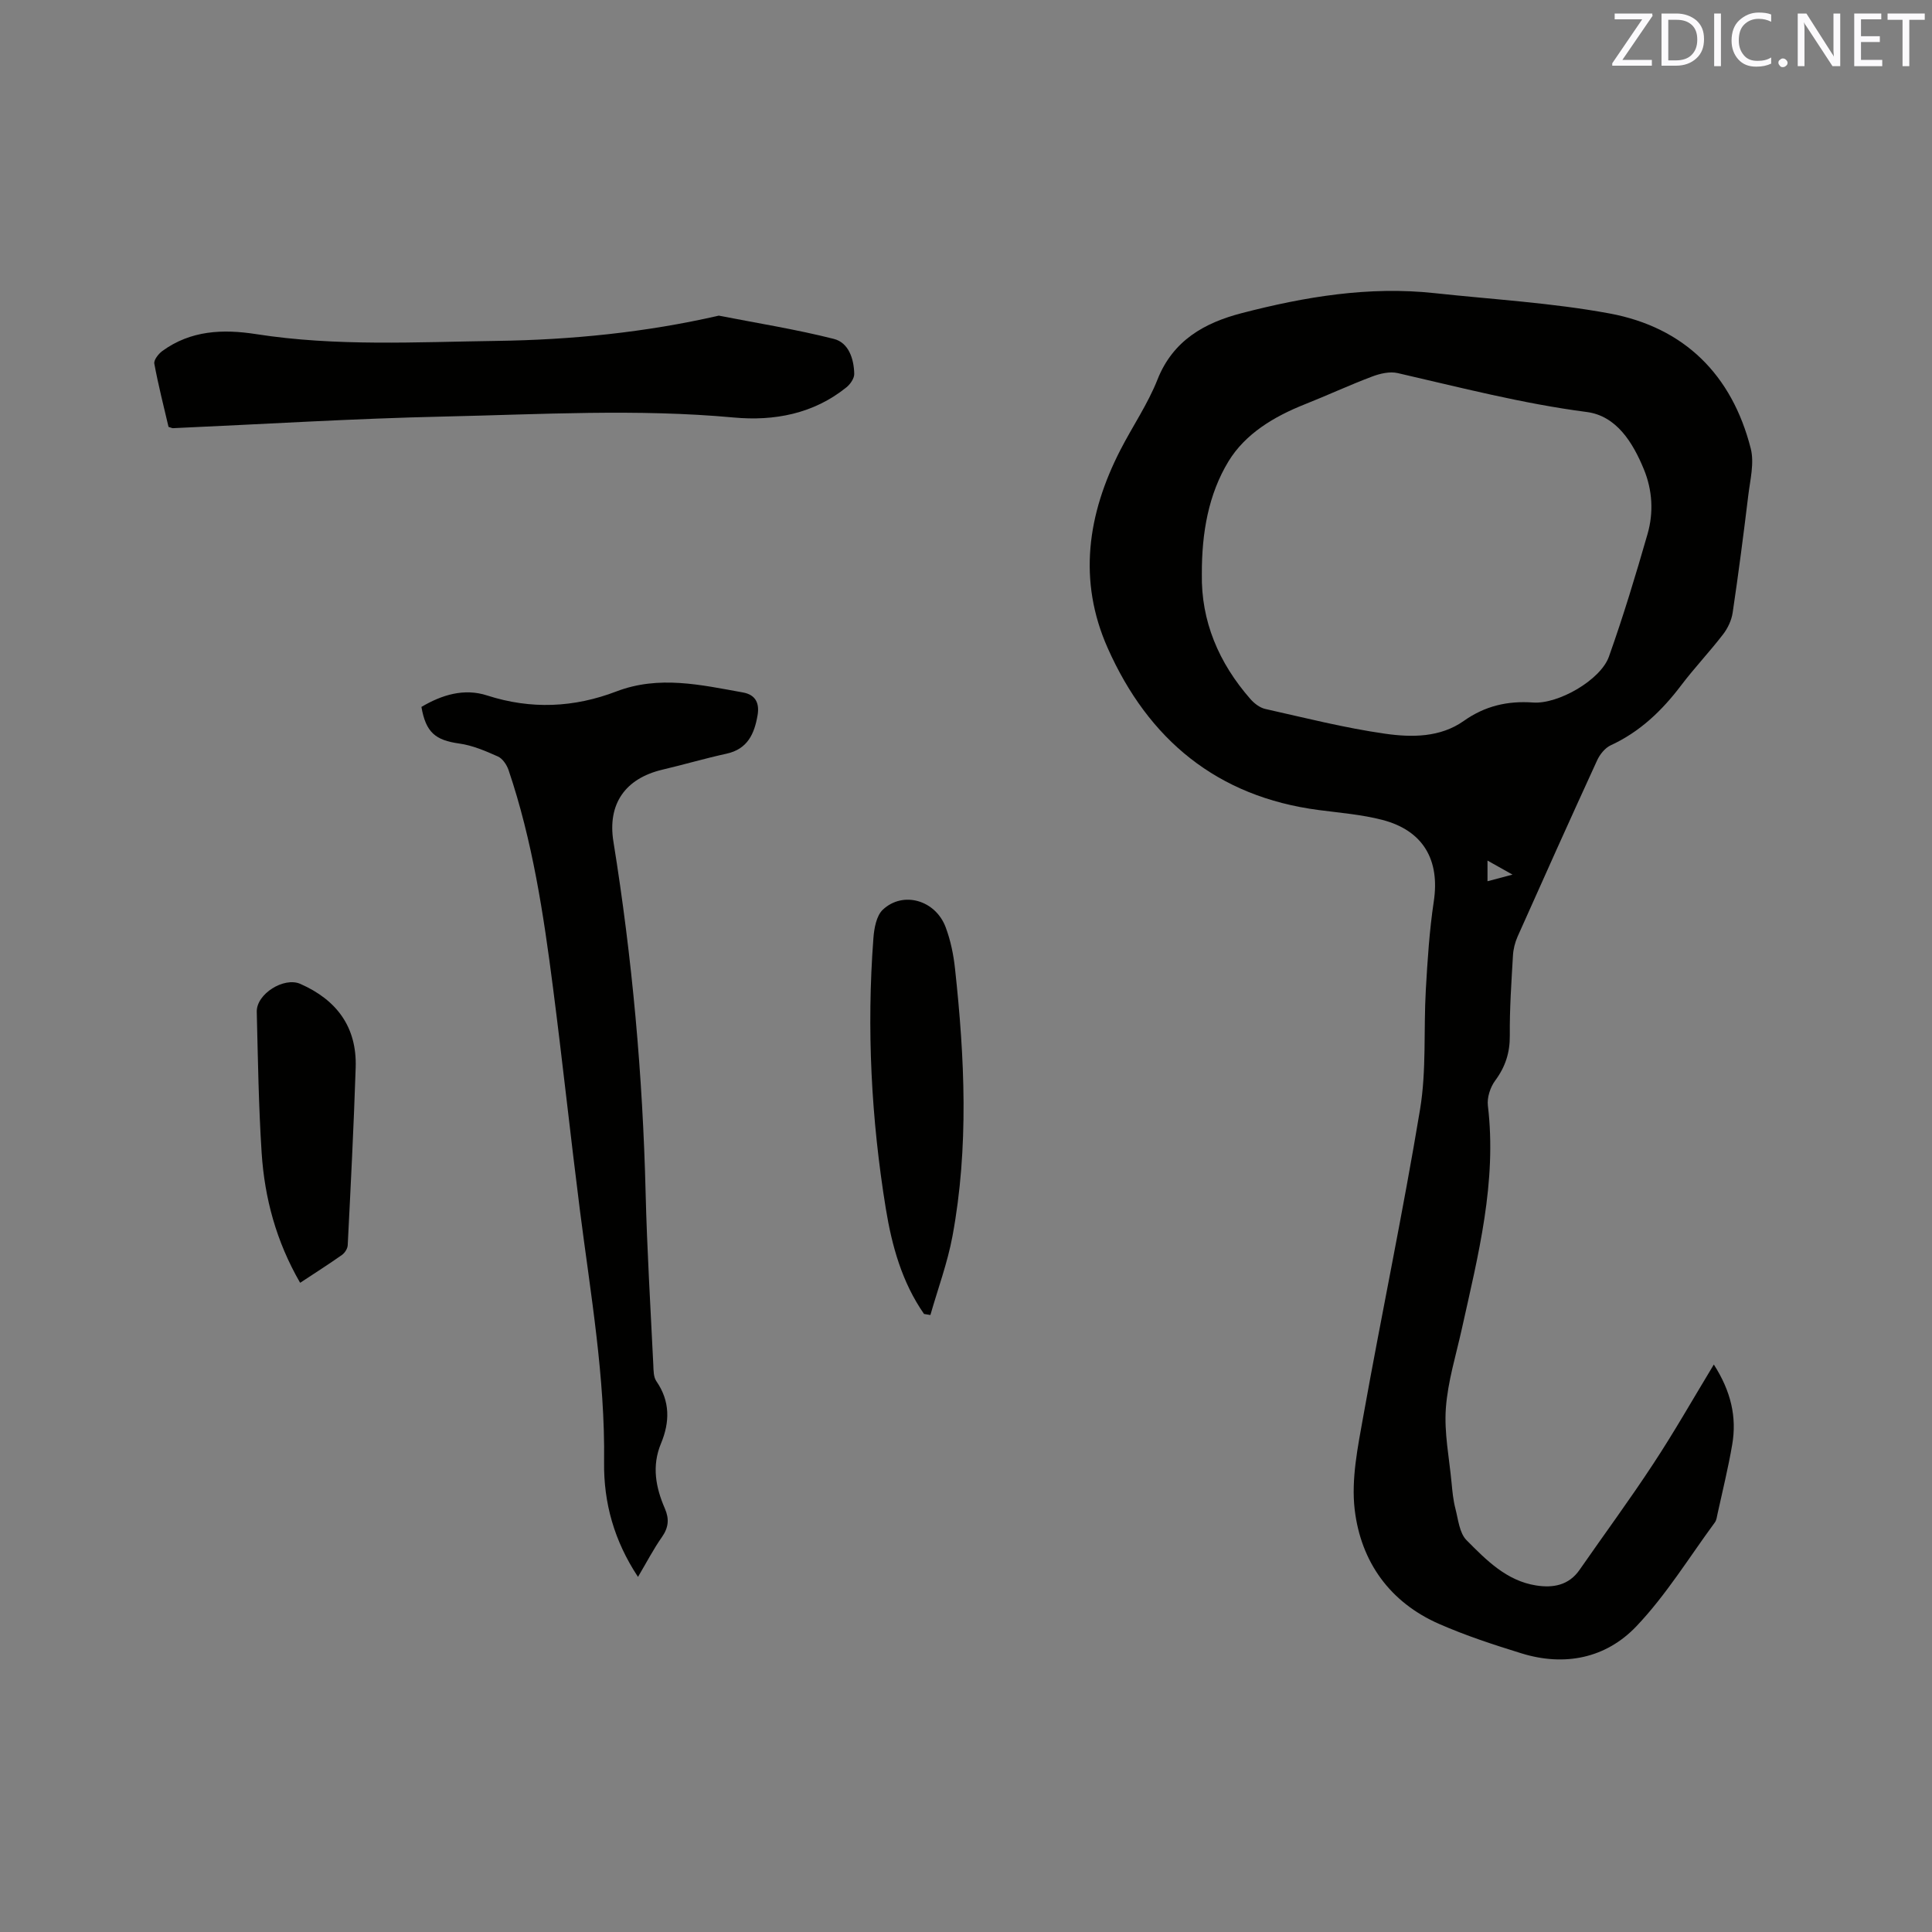
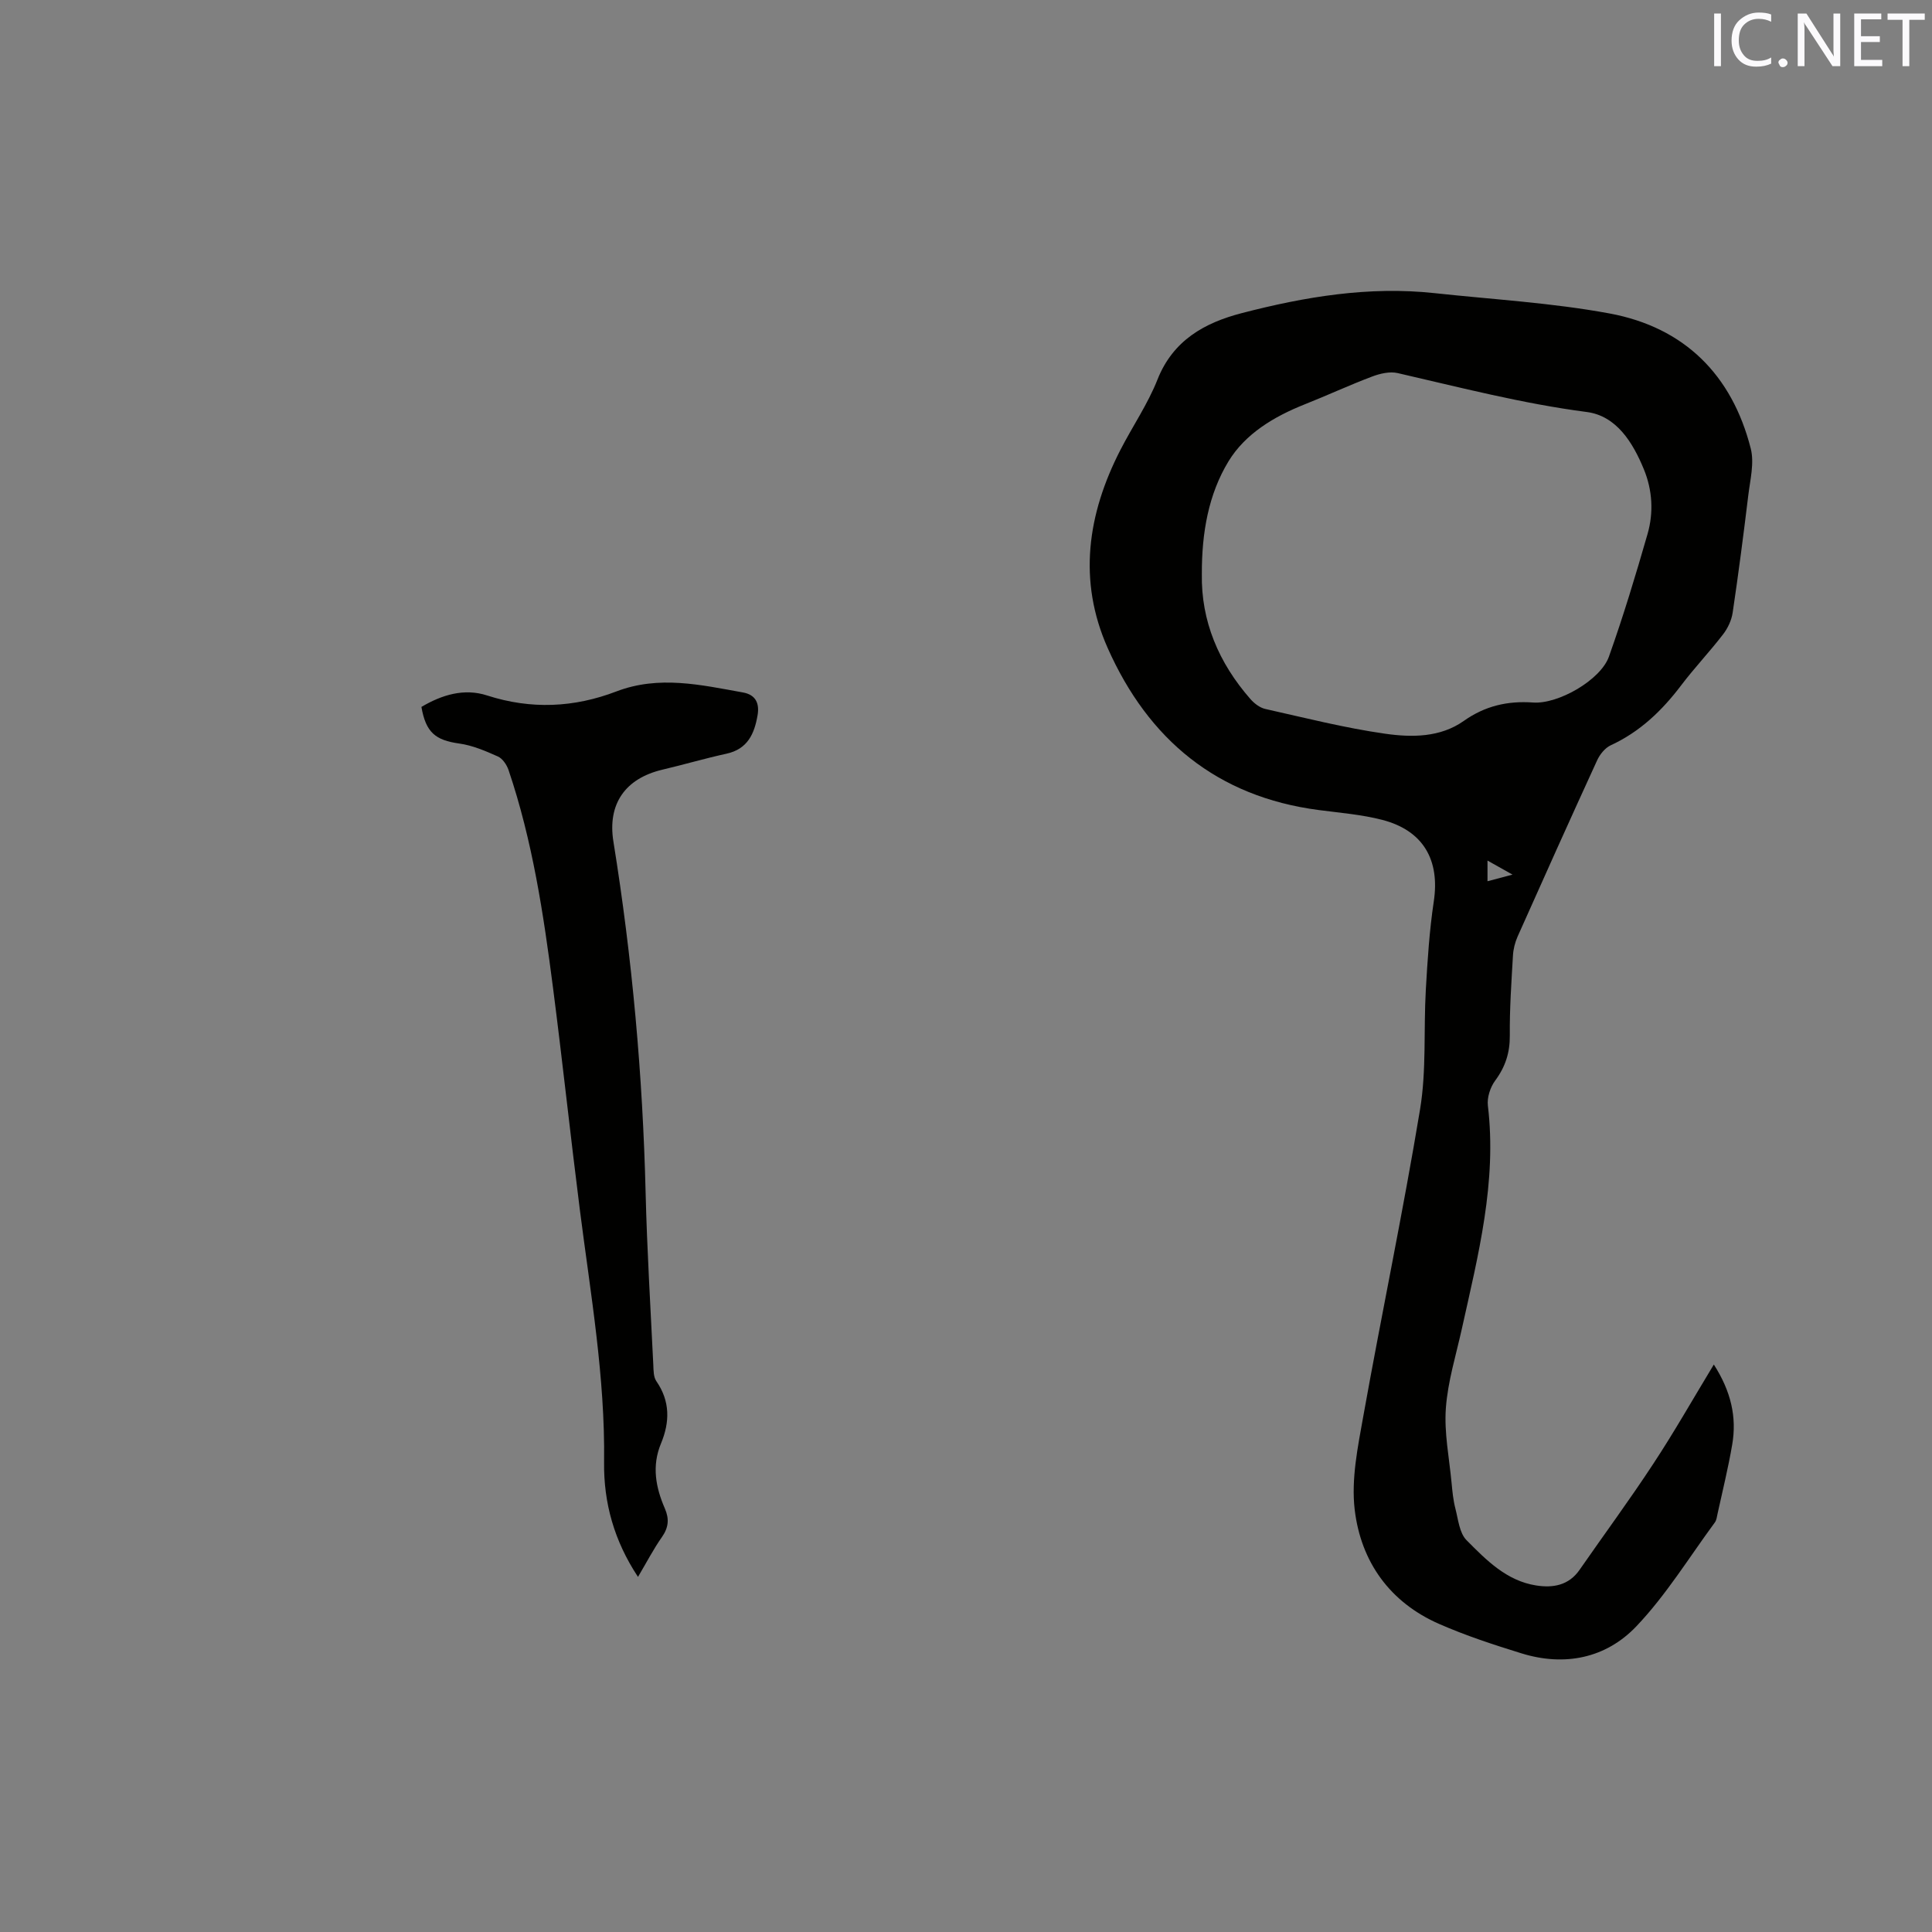
<svg xmlns="http://www.w3.org/2000/svg" enable-background="new 0 0 400 400" viewBox="0 0 400 400">
  <rect x="0" y="0" width="400" height="400" fill="#808080" stroke="none" />
  <path d="m354.83 282.51c3.55 5.54 4.79 10.88 3.8 16.61-.82 4.8-1.99 9.53-3.03 14.29-.13.62-.21 1.33-.57 1.81-5.33 7.24-10.09 15.03-16.24 21.49-6.3 6.62-14.86 8.37-23.81 5.59-5.75-1.78-11.51-3.66-17.02-6.08-10.23-4.48-16.19-12.88-17.48-23.62-.76-6.35.65-13.08 1.8-19.52 3.79-21.16 8.22-42.21 11.73-63.41 1.34-8.09.72-16.49 1.19-24.73.35-6.12.74-12.26 1.65-18.31 1.29-8.56-2.16-14.67-10.65-16.88-4.28-1.11-8.76-1.46-13.17-2.04-21.04-2.75-35.26-14.57-43.69-33.53-6.21-13.96-4.2-27.73 2.62-41.01 2.51-4.9 5.68-9.51 7.69-14.6 3.23-8.14 9.77-11.75 17.44-13.74 13.06-3.39 26.32-5.61 39.91-4.14 12.1 1.31 24.32 2 36.25 4.21 15.45 2.87 25.33 12.68 29.22 27.95.77 3.01-.12 6.5-.51 9.73-.98 8.1-2.03 16.19-3.23 24.26-.23 1.57-1.01 3.23-1.99 4.5-2.78 3.61-5.93 6.93-8.68 10.56-3.96 5.23-8.52 9.61-14.57 12.4-1.19.55-2.27 1.9-2.83 3.14-5.56 12.12-11.03 24.29-16.46 36.47-.54 1.22-.89 2.62-.96 3.95-.32 5.5-.7 11.02-.65 16.52.03 3.57-.92 6.5-3.04 9.36-1.01 1.37-1.7 3.51-1.5 5.17 1.89 15.84-2.01 30.96-5.38 46.16-1.21 5.48-2.92 10.94-3.32 16.48-.37 5.09.7 10.29 1.18 15.43.17 1.79.34 3.61.79 5.34.59 2.27.83 5.08 2.32 6.57 4.07 4.1 8.27 8.4 14.39 9.36 3.48.55 6.76.01 9.01-3.24 5.06-7.29 10.33-14.44 15.2-21.86 4.33-6.56 8.23-13.44 12.59-20.64zm-106-163.67c-.18 9.7 3.47 18.39 10.08 25.92.79.89 1.93 1.77 3.05 2.02 8.25 1.85 16.48 3.94 24.83 5.13 5.49.78 11.39.8 16.27-2.65 4.4-3.12 9.1-4.19 14.36-3.81 5.19.37 13.96-4.65 15.69-9.5 2.97-8.35 5.54-16.85 7.99-25.37 1.29-4.46 1.02-9.11-.76-13.43-2.28-5.54-5.67-11.05-11.82-11.85-13.29-1.73-26.17-5.08-39.16-8.06-1.63-.37-3.64.1-5.28.72-4.72 1.78-9.3 3.91-13.99 5.77-6.33 2.52-12.25 6.06-15.74 11.78-4.15 6.83-5.55 14.8-5.52 23.33zm64.32 62.24c-2.12-1.19-3.56-1.99-5.18-2.91v4.28c1.69-.44 3.06-.81 5.18-1.37z" fill="#010100" />
  <path d="m132.09 326.48c-4.94-7.47-7.13-15.35-7.02-23.78.23-17.58-2.8-34.82-5.01-52.16-1.95-15.35-3.59-30.73-5.57-46.07-1.96-15.23-4.25-30.42-9.2-45.04-.37-1.08-1.23-2.37-2.19-2.8-2.57-1.15-5.27-2.31-8.02-2.69-4.93-.69-6.91-2.29-7.83-7.58 4.23-2.5 8.83-3.92 13.61-2.37 9.08 2.93 17.98 2.52 26.74-.83 8.84-3.38 17.51-1.36 26.24.21 2.64.48 3.42 2.26 3.01 4.7-.66 3.85-2.06 7.03-6.46 7.98-4.44.97-8.81 2.26-13.24 3.3-7.74 1.83-11.4 7.13-10.15 14.89 3.89 24.1 6.07 48.34 6.67 72.75.29 11.87 1.02 23.73 1.59 35.59.05 1.15.03 2.51.63 3.38 2.88 4.16 2.8 8.47.96 12.9-1.94 4.66-1.09 9.11.81 13.48.93 2.15.76 3.91-.6 5.87-1.75 2.48-3.16 5.22-4.97 8.27z" fill="#010100" />
-   <path d="m34.89 88.38c-.99-4.25-2.12-8.64-2.94-13.09-.14-.76.86-2.03 1.66-2.62 5.89-4.28 12.52-4.57 19.44-3.49 16.53 2.58 33.17 1.63 49.79 1.4 15.51-.22 30.85-1.76 45.98-5.23 7.96 1.56 15.98 2.83 23.83 4.82 3.05.77 4.15 4.12 4.21 7.24.02.92-.8 2.11-1.58 2.75-6.83 5.54-15.03 7.05-23.36 6.28-20-1.84-39.98-.64-59.96-.2-18.73.41-37.43 1.58-56.15 2.41-.2 0-.4-.12-.92-.27z" fill="#010100" />
-   <path d="m191.31 272.04c-4.56-6.55-6.65-14.08-7.91-21.8-3.02-18.55-3.99-37.24-2.57-56 .15-2.05.62-4.67 1.97-5.92 4.19-3.9 10.87-1.96 12.98 3.63 1.03 2.74 1.64 5.71 1.95 8.63 2 18.47 2.88 36.96-.53 55.35-1.03 5.54-3.02 10.89-4.57 16.33-.44-.08-.88-.15-1.32-.22z" fill="#010100" />
-   <path d="m62.14 265.59c-4.96-8.58-7.36-17.55-7.97-26.91-.63-9.71-.77-19.46-1.01-29.19-.09-3.72 5.64-7.27 9.01-5.79 7.55 3.32 11.74 8.95 11.47 17.32-.4 12.27-1.03 24.53-1.65 36.79-.03.7-.6 1.59-1.19 2.01-2.75 1.94-5.6 3.75-8.66 5.77z" fill="#010100" />
  <g fill="#fbfafc">
-     <path d="m342.2 3.2-6.3 9.2h6.1v1.2h-8.2v-.5l6.2-9.1h-5.7v-1.2h7.8v.4z" />
-     <path d="m344 13.7v-10.9h3.1c1.6 0 3 .5 4.1 1.4 1.1 1 1.6 2.2 1.6 3.9s-.5 3-1.6 4-2.5 1.5-4.2 1.5h-3zm1.4-9.6v8.4h1.6c1.4 0 2.5-.4 3.2-1.1.8-.8 1.2-1.8 1.2-3.2s-.4-2.4-1.2-3.1-1.8-1-3.1-1z" />
    <path d="m356.3 2.8v10.9h-1.4v-10.9z" />
    <path d="m366.6 13.2c-.8.4-1.8.6-3 .6-1.6 0-2.8-.5-3.7-1.5s-1.4-2.3-1.4-3.9c0-1.7.5-3.2 1.6-4.2s2.4-1.6 4-1.6c1 0 1.9.1 2.6.4v1.5c-.8-.4-1.6-.6-2.6-.6-1.2 0-2.2.4-3 1.2s-1.1 1.9-1.1 3.3c0 1.3.4 2.3 1.1 3.1s1.6 1.1 2.8 1.1c1.1 0 2-.2 2.8-.7v1.3z" />
-     <path d="m368.2 13c0-.3.1-.5.3-.6.2-.2.4-.3.6-.3.3 0 .5.1.7.3s.3.4.3.6-.1.5-.3.6c-.2.2-.4.3-.7.3s-.5-.1-.6-.3c-.2-.2-.3-.4-.3-.6z" />
+     <path d="m368.2 13c0-.3.1-.5.3-.6.2-.2.4-.3.6-.3.3 0 .5.1.7.3s.3.4.3.6-.1.5-.3.6c-.2.2-.4.3-.7.3s-.5-.1-.6-.3z" />
    <path d="m381.1 13.7h-1.7l-5.5-8.4c-.2-.2-.3-.5-.4-.7 0 .2.1.8.1 1.5v7.6h-1.4v-10.9h1.8l5.3 8.3c.3.4.4.6.4.8 0-.3-.1-.8-.1-1.6v-7.5h1.4v10.9z" />
    <path d="m389.7 13.7h-5.8v-10.9h5.6v1.2h-4.2v3.5h3.9v1.2h-3.9v3.7h4.4z" />
    <path d="m398.4 4.1h-3.1v9.6h-1.4v-9.6h-3.1v-1.3h7.7v1.3z" />
  </g>
</svg>